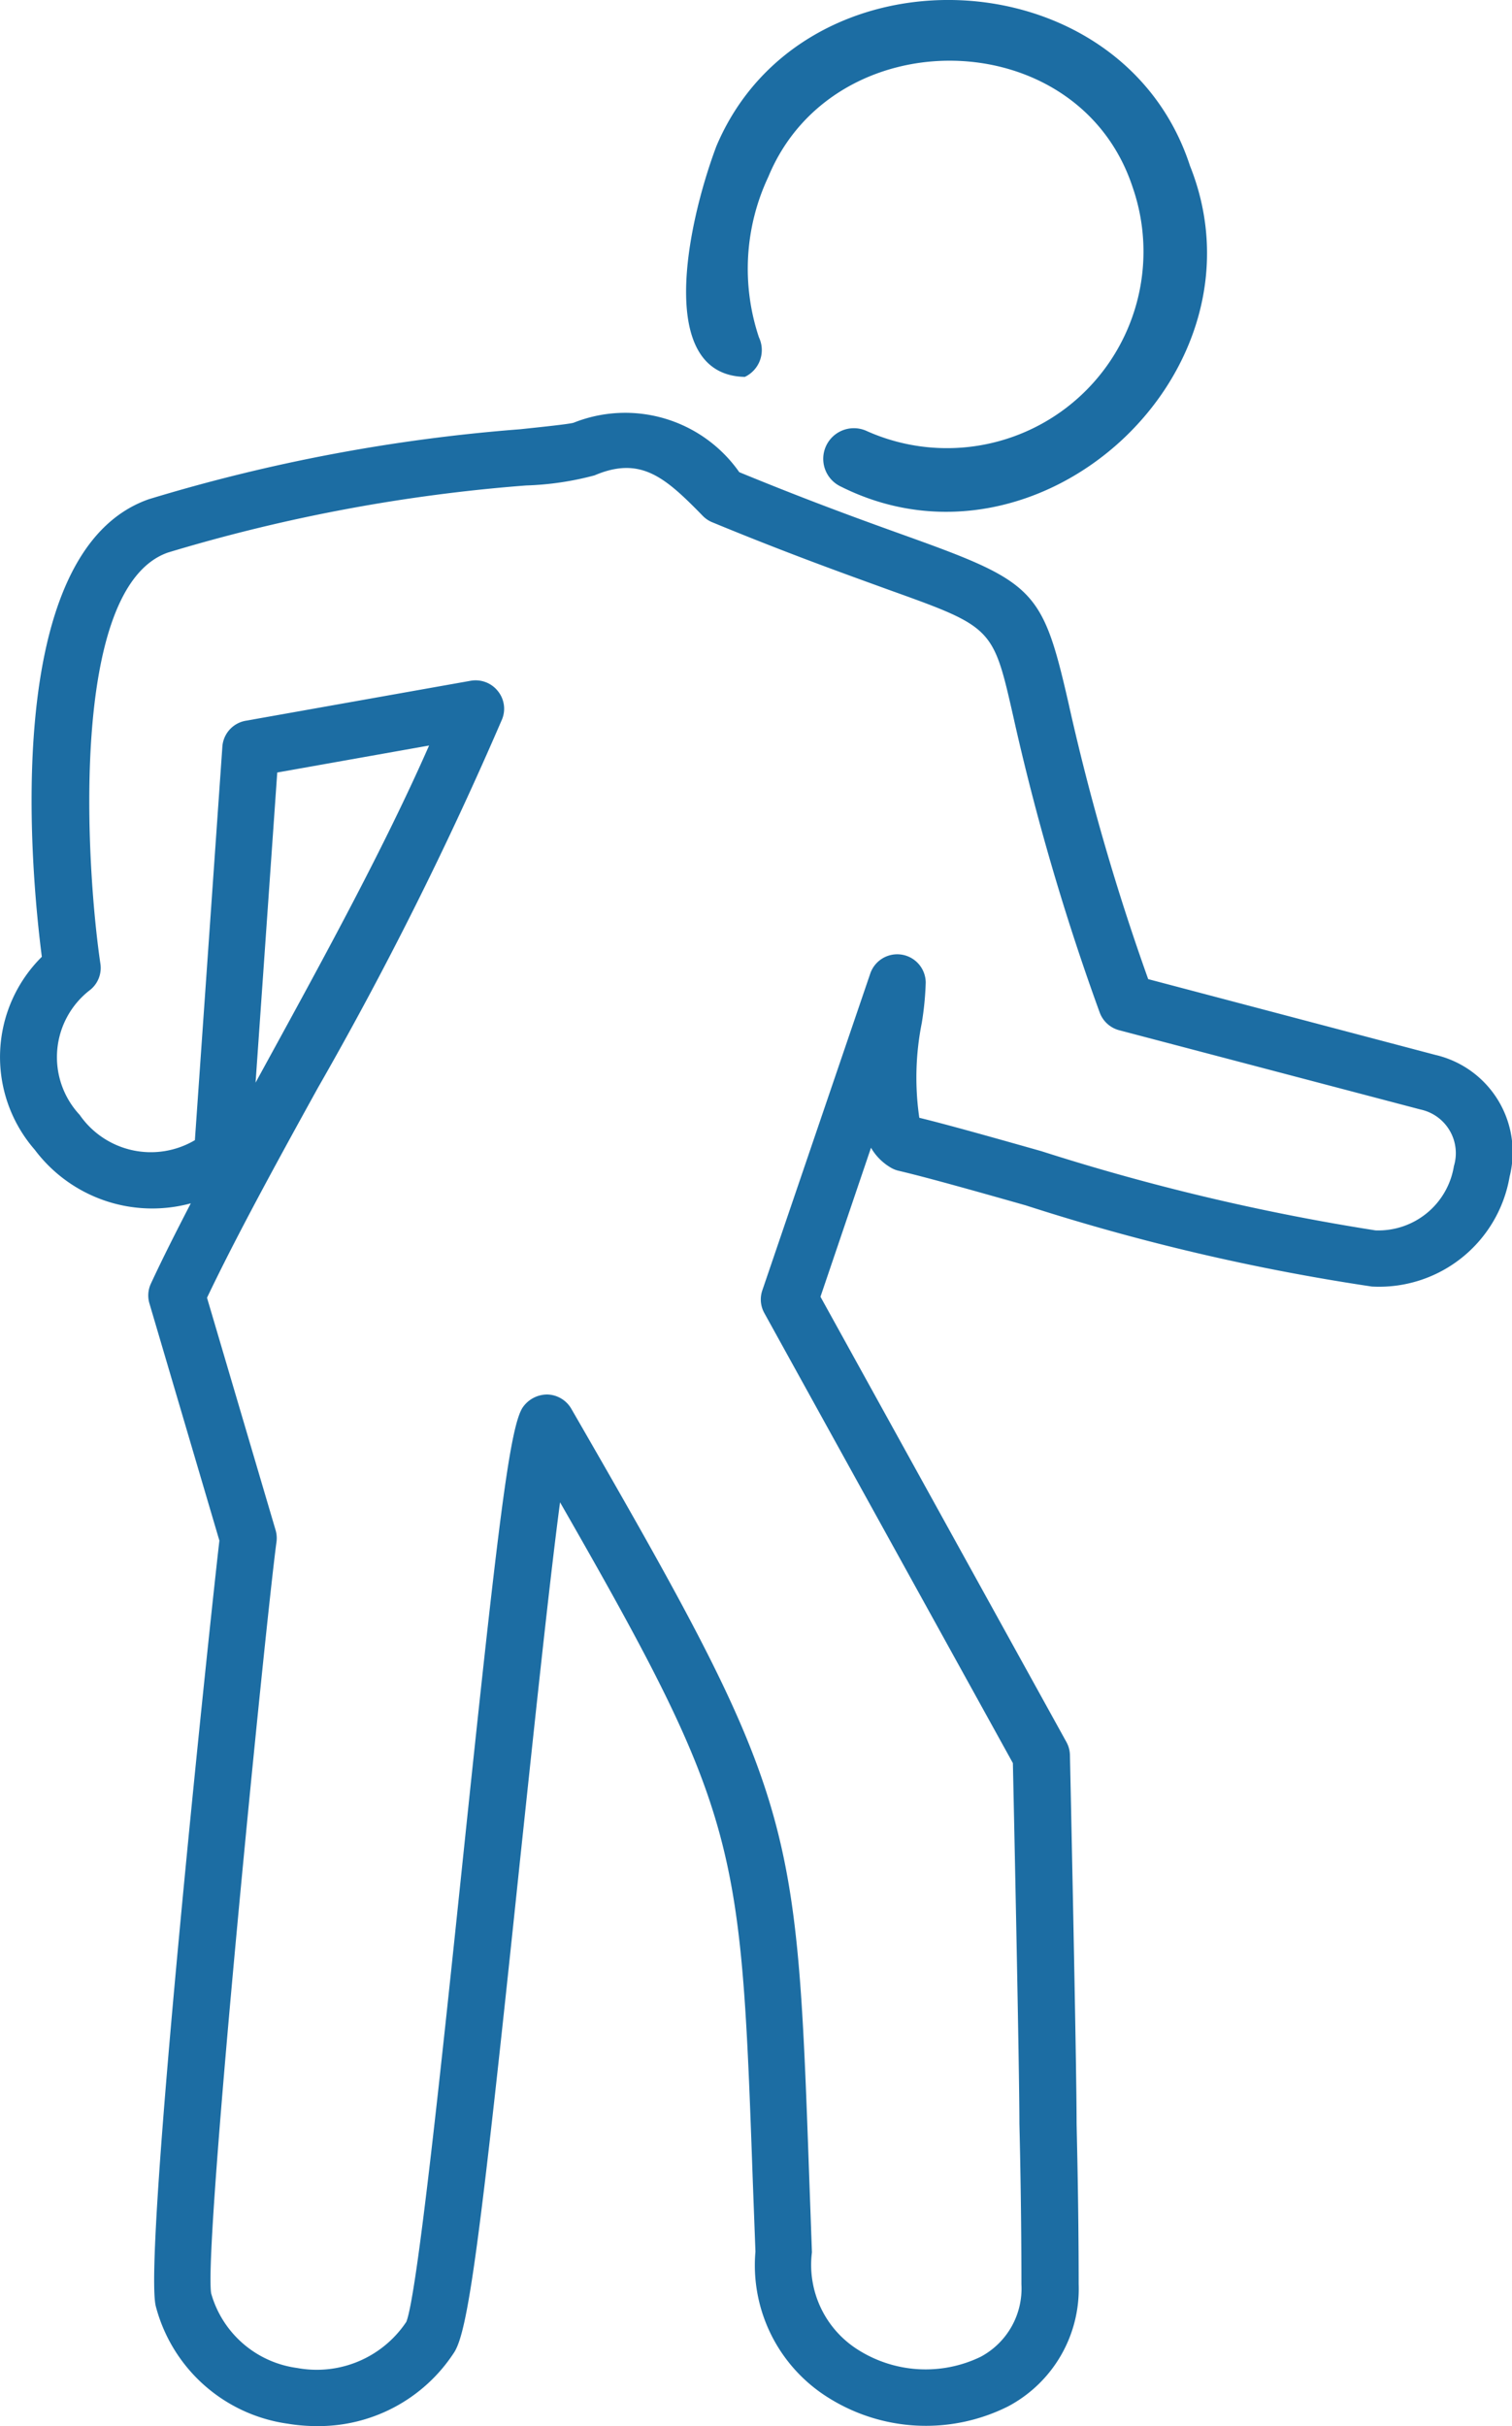
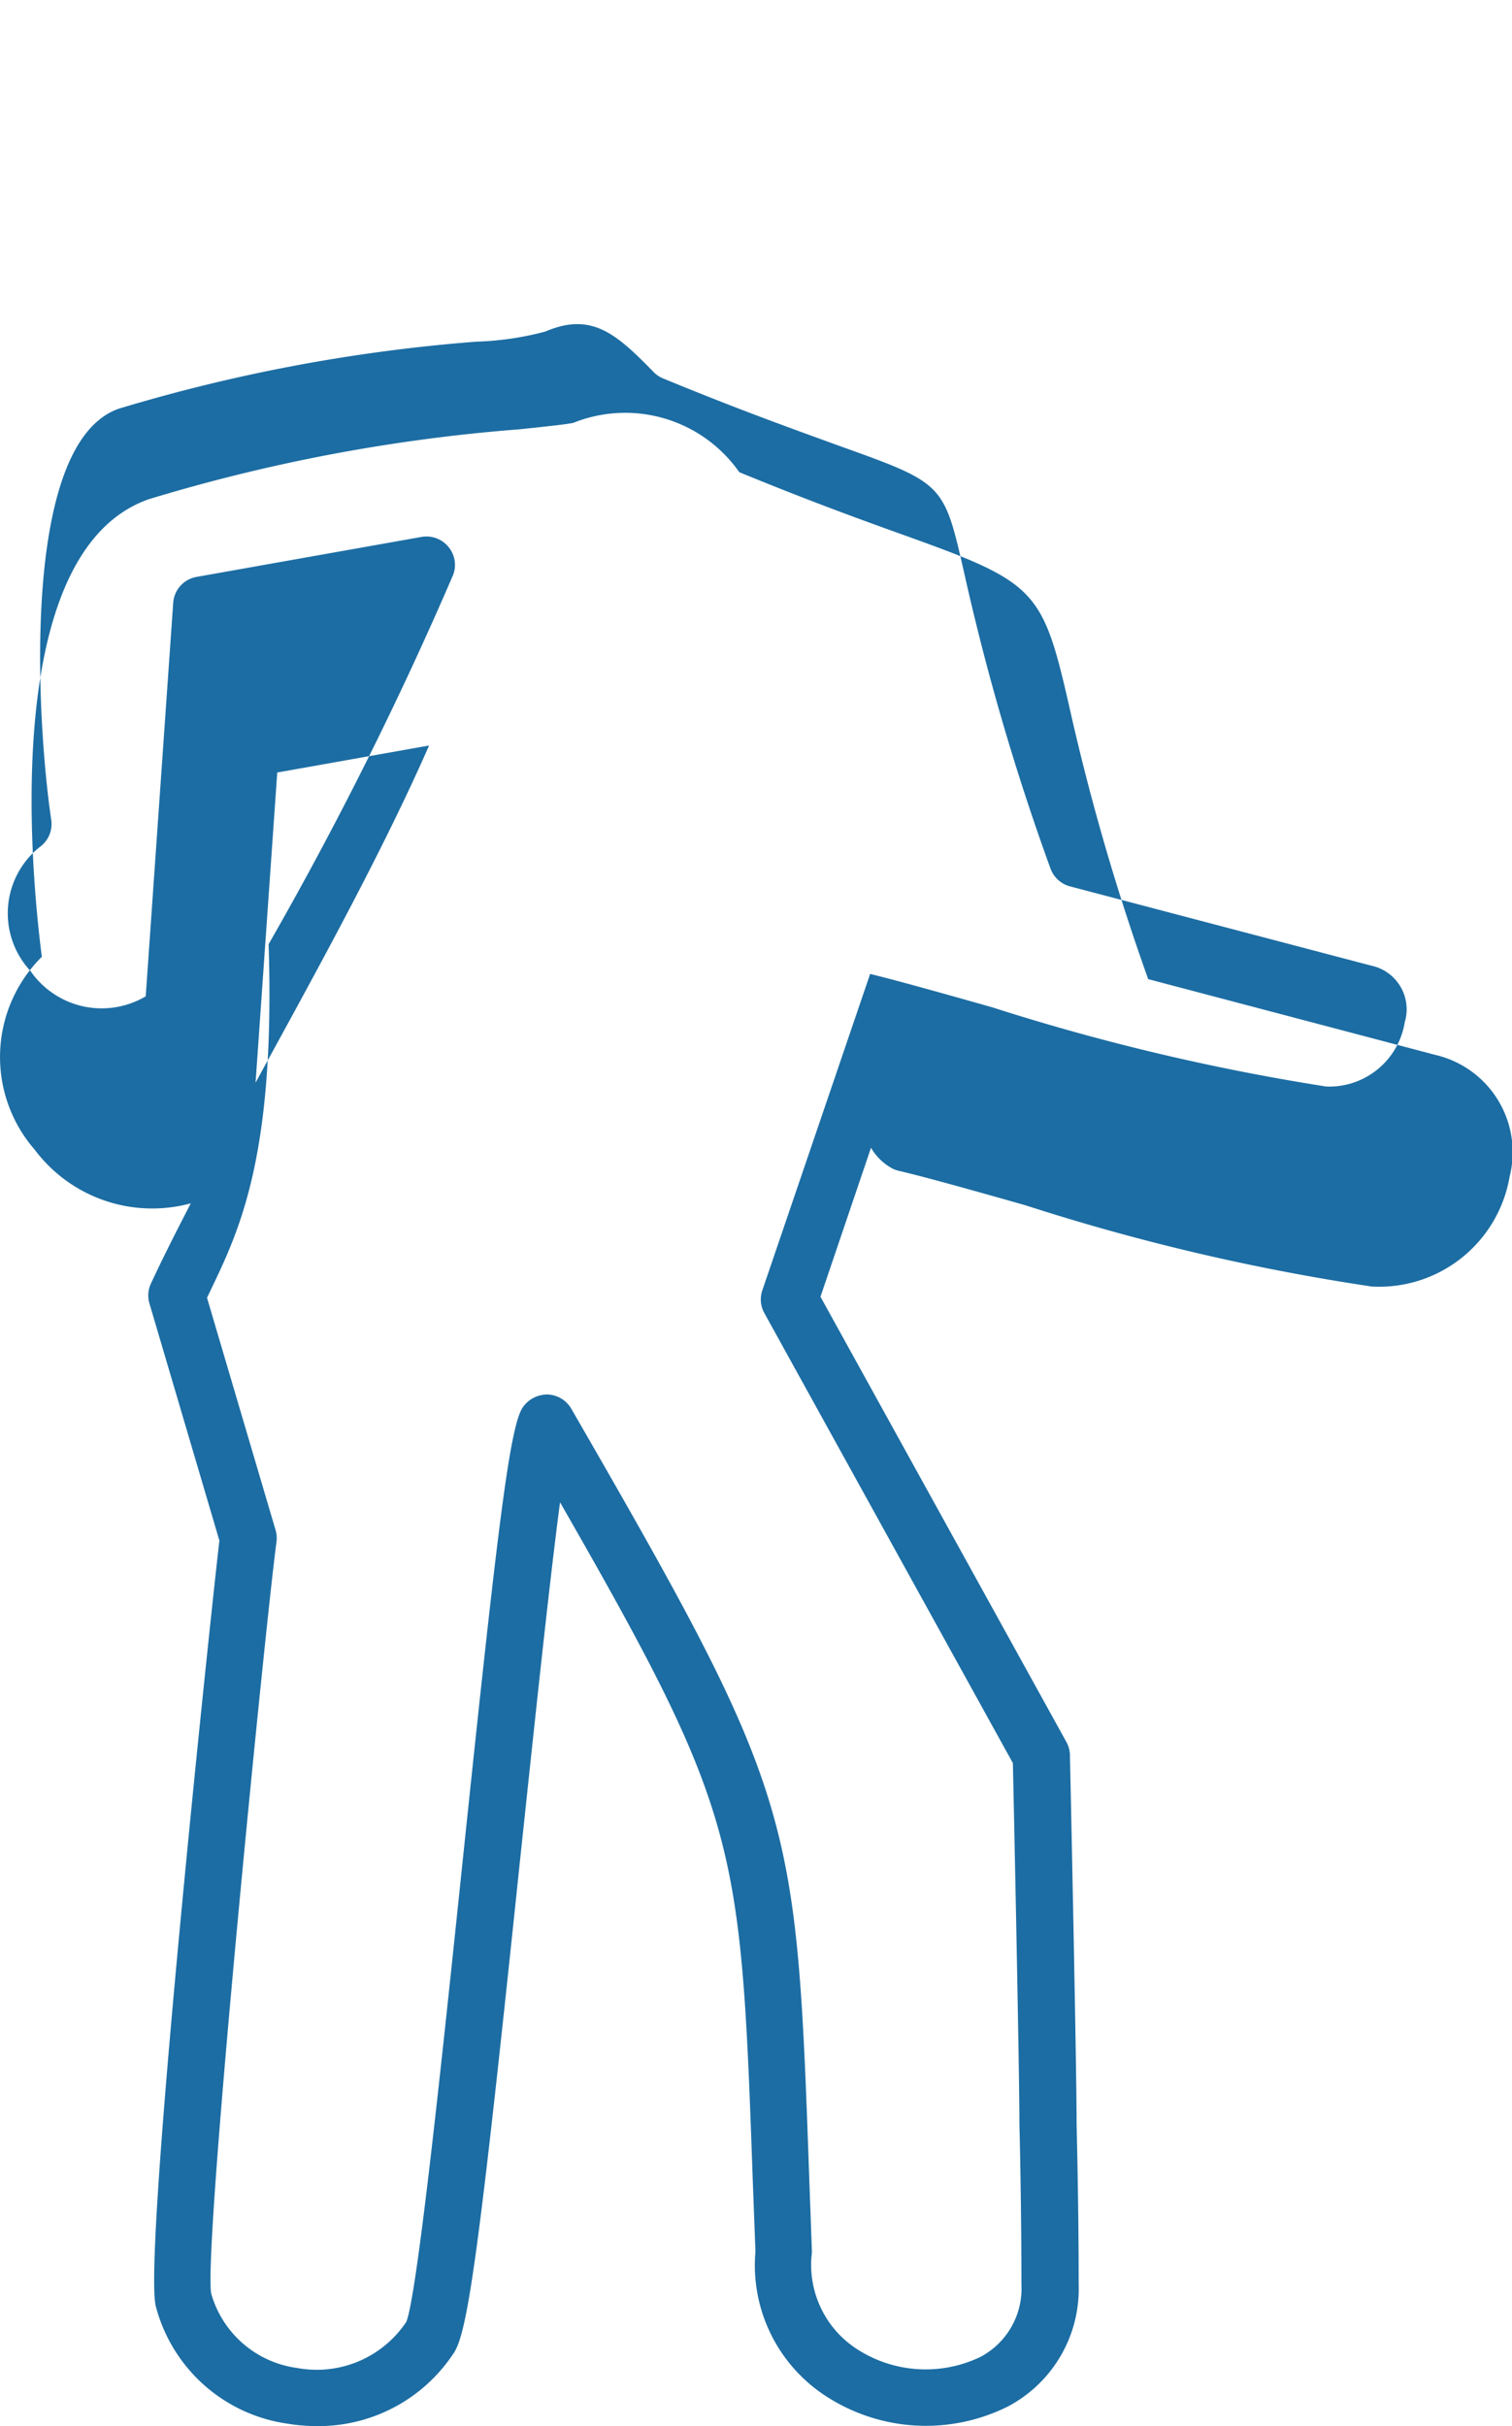
<svg xmlns="http://www.w3.org/2000/svg" width="29.924" height="48" viewBox="0 0 29.924 48">
  <g id="Group_5685" data-name="Group 5685" transform="translate(-30.148 -340.892)">
-     <path id="Path_54402" data-name="Path 54402" d="M36.418,392.875a3.5,3.5,0,0,1-.573-.047,3.15,3.15,0,0,1-2.611-2.314c-.268-.947,1.082-13.672,1.256-15.158l-1.385-4.694a.554.554,0,0,1,.03-.392c.232-.5.5-1.029.789-1.587a2.908,2.908,0,0,1-3.088-1.06,2.791,2.791,0,0,1,.14-3.818c-.21-1.626-.838-8.019,2.117-9.053a34.26,34.26,0,0,1,7.346-1.384c.466-.049.95-.1,1.058-.128a2.757,2.757,0,0,1,3.282.977c1.458.6,2.538.986,3.331,1.271,2.523.906,2.672,1.061,3.185,3.3a45.61,45.61,0,0,0,1.577,5.459l5.687,1.5a1.976,1.976,0,0,1,1.466,2.407,2.62,2.62,0,0,1-2.727,2.175,42.805,42.805,0,0,1-6.85-1.606c-1.057-.3-1.969-.556-2.514-.684a.555.555,0,0,1-.157-.063,1.087,1.087,0,0,1-.391-.393l-1,2.948,4.868,8.811a.559.559,0,0,1,.069.256c.006.249.131,6.079.132,7.268,0,.119.041,1.545.041,3.206a2.63,2.63,0,0,1-1.393,2.411,3.628,3.628,0,0,1-3.561-.17,3.087,3.087,0,0,1-1.443-2.89l-.051-1.357c-.239-6.731-.259-7.267-3.816-13.468-.222,1.67-.531,4.634-.8,7.158-.79,7.554-1.022,9.272-1.307,9.678A3.2,3.2,0,0,1,36.418,392.875Zm-2.173-22.324,1.358,4.6a.56.56,0,0,1,.017.231c-.211,1.554-1.445,13.916-1.293,14.867a2.05,2.05,0,0,0,1.7,1.476,2.13,2.13,0,0,0,2.162-.912c.217-.527.719-5.32,1.121-9.17.685-6.546.922-8.51,1.179-8.916a.59.59,0,0,1,.488-.262.565.565,0,0,1,.477.281c4.443,7.7,4.453,7.98,4.712,15.281l.051,1.41a1.984,1.984,0,0,0,.922,1.934,2.5,2.5,0,0,0,2.417.133,1.53,1.53,0,0,0,.807-1.434c0-1.708-.04-3.166-.04-3.182v-.015c0-1.063-.109-6.208-.129-7.115l-4.92-8.906a.553.553,0,0,1-.039-.447l2.134-6.261a.564.564,0,0,1,1.1.17,6.024,6.024,0,0,1-.078.8,5.518,5.518,0,0,0-.049,1.876c.575.141,1.434.383,2.417.661a43.979,43.979,0,0,0,6.611,1.567,1.514,1.514,0,0,0,1.552-1.271.883.883,0,0,0-.659-1.12l-5.965-1.569a.563.563,0,0,1-.387-.354,47.227,47.227,0,0,1-1.711-5.862c-.4-1.758-.4-1.758-2.469-2.5-.824-.3-1.951-.7-3.487-1.334a.557.557,0,0,1-.186-.125l-.08-.082c-.691-.7-1.175-1.1-2.063-.721a5.927,5.927,0,0,1-1.355.2,33.318,33.318,0,0,0-7.088,1.327c-1.972.69-1.617,6.245-1.337,8.136a.557.557,0,0,1-.2.515,1.675,1.675,0,0,0-.21,2.475,1.713,1.713,0,0,0,2.28.5l.544-7.787a.56.56,0,0,1,.462-.511l4.452-.791a.562.562,0,0,1,.535.2.554.554,0,0,1,.088.558,71.985,71.985,0,0,1-3.649,7.3C35.605,367.908,34.824,369.337,34.245,370.551Zm17.206,16.325h0ZM35.635,360.159l-.429,6.136.234-.428c1.145-2.092,2.323-4.246,3.2-6.242Z" transform="translate(0 -3.983)" fill="#1c6da3" />
-     <path id="Path_54403" data-name="Path 54403" d="M61.688,344.173c-1.361-4.179-7.665-4.429-9.373-.389-.6,1.6-1.186,4.529.563,4.565a.588.588,0,0,0,.279-.783,4.275,4.275,0,0,1,.186-3.176c1.294-3.131,6.129-3.058,7.208.2a3.889,3.889,0,0,1-5.26,4.83.6.6,0,1,0-.51,1.1C58.717,352.491,63.319,348.25,61.688,344.173Z" transform="translate(-7.989 0)" fill="#1c6da3" />
+     <path id="Path_54402" data-name="Path 54402" d="M36.418,392.875a3.5,3.5,0,0,1-.573-.047,3.15,3.15,0,0,1-2.611-2.314c-.268-.947,1.082-13.672,1.256-15.158l-1.385-4.694a.554.554,0,0,1,.03-.392c.232-.5.5-1.029.789-1.587a2.908,2.908,0,0,1-3.088-1.06,2.791,2.791,0,0,1,.14-3.818c-.21-1.626-.838-8.019,2.117-9.053a34.26,34.26,0,0,1,7.346-1.384c.466-.049.95-.1,1.058-.128a2.757,2.757,0,0,1,3.282.977c1.458.6,2.538.986,3.331,1.271,2.523.906,2.672,1.061,3.185,3.3a45.61,45.61,0,0,0,1.577,5.459l5.687,1.5a1.976,1.976,0,0,1,1.466,2.407,2.62,2.62,0,0,1-2.727,2.175,42.805,42.805,0,0,1-6.85-1.606c-1.057-.3-1.969-.556-2.514-.684a.555.555,0,0,1-.157-.063,1.087,1.087,0,0,1-.391-.393l-1,2.948,4.868,8.811a.559.559,0,0,1,.069.256c.006.249.131,6.079.132,7.268,0,.119.041,1.545.041,3.206a2.63,2.63,0,0,1-1.393,2.411,3.628,3.628,0,0,1-3.561-.17,3.087,3.087,0,0,1-1.443-2.89l-.051-1.357c-.239-6.731-.259-7.267-3.816-13.468-.222,1.67-.531,4.634-.8,7.158-.79,7.554-1.022,9.272-1.307,9.678A3.2,3.2,0,0,1,36.418,392.875Zm-2.173-22.324,1.358,4.6a.56.56,0,0,1,.017.231c-.211,1.554-1.445,13.916-1.293,14.867a2.05,2.05,0,0,0,1.7,1.476,2.13,2.13,0,0,0,2.162-.912c.217-.527.719-5.32,1.121-9.17.685-6.546.922-8.51,1.179-8.916a.59.59,0,0,1,.488-.262.565.565,0,0,1,.477.281c4.443,7.7,4.453,7.98,4.712,15.281l.051,1.41a1.984,1.984,0,0,0,.922,1.934,2.5,2.5,0,0,0,2.417.133,1.53,1.53,0,0,0,.807-1.434c0-1.708-.04-3.166-.04-3.182v-.015c0-1.063-.109-6.208-.129-7.115l-4.92-8.906a.553.553,0,0,1-.039-.447l2.134-6.261c.575.141,1.434.383,2.417.661a43.979,43.979,0,0,0,6.611,1.567,1.514,1.514,0,0,0,1.552-1.271.883.883,0,0,0-.659-1.12l-5.965-1.569a.563.563,0,0,1-.387-.354,47.227,47.227,0,0,1-1.711-5.862c-.4-1.758-.4-1.758-2.469-2.5-.824-.3-1.951-.7-3.487-1.334a.557.557,0,0,1-.186-.125l-.08-.082c-.691-.7-1.175-1.1-2.063-.721a5.927,5.927,0,0,1-1.355.2,33.318,33.318,0,0,0-7.088,1.327c-1.972.69-1.617,6.245-1.337,8.136a.557.557,0,0,1-.2.515,1.675,1.675,0,0,0-.21,2.475,1.713,1.713,0,0,0,2.28.5l.544-7.787a.56.56,0,0,1,.462-.511l4.452-.791a.562.562,0,0,1,.535.2.554.554,0,0,1,.088.558,71.985,71.985,0,0,1-3.649,7.3C35.605,367.908,34.824,369.337,34.245,370.551Zm17.206,16.325h0ZM35.635,360.159l-.429,6.136.234-.428c1.145-2.092,2.323-4.246,3.2-6.242Z" transform="translate(0 -3.983)" fill="#1c6da3" />
  </g>
</svg>